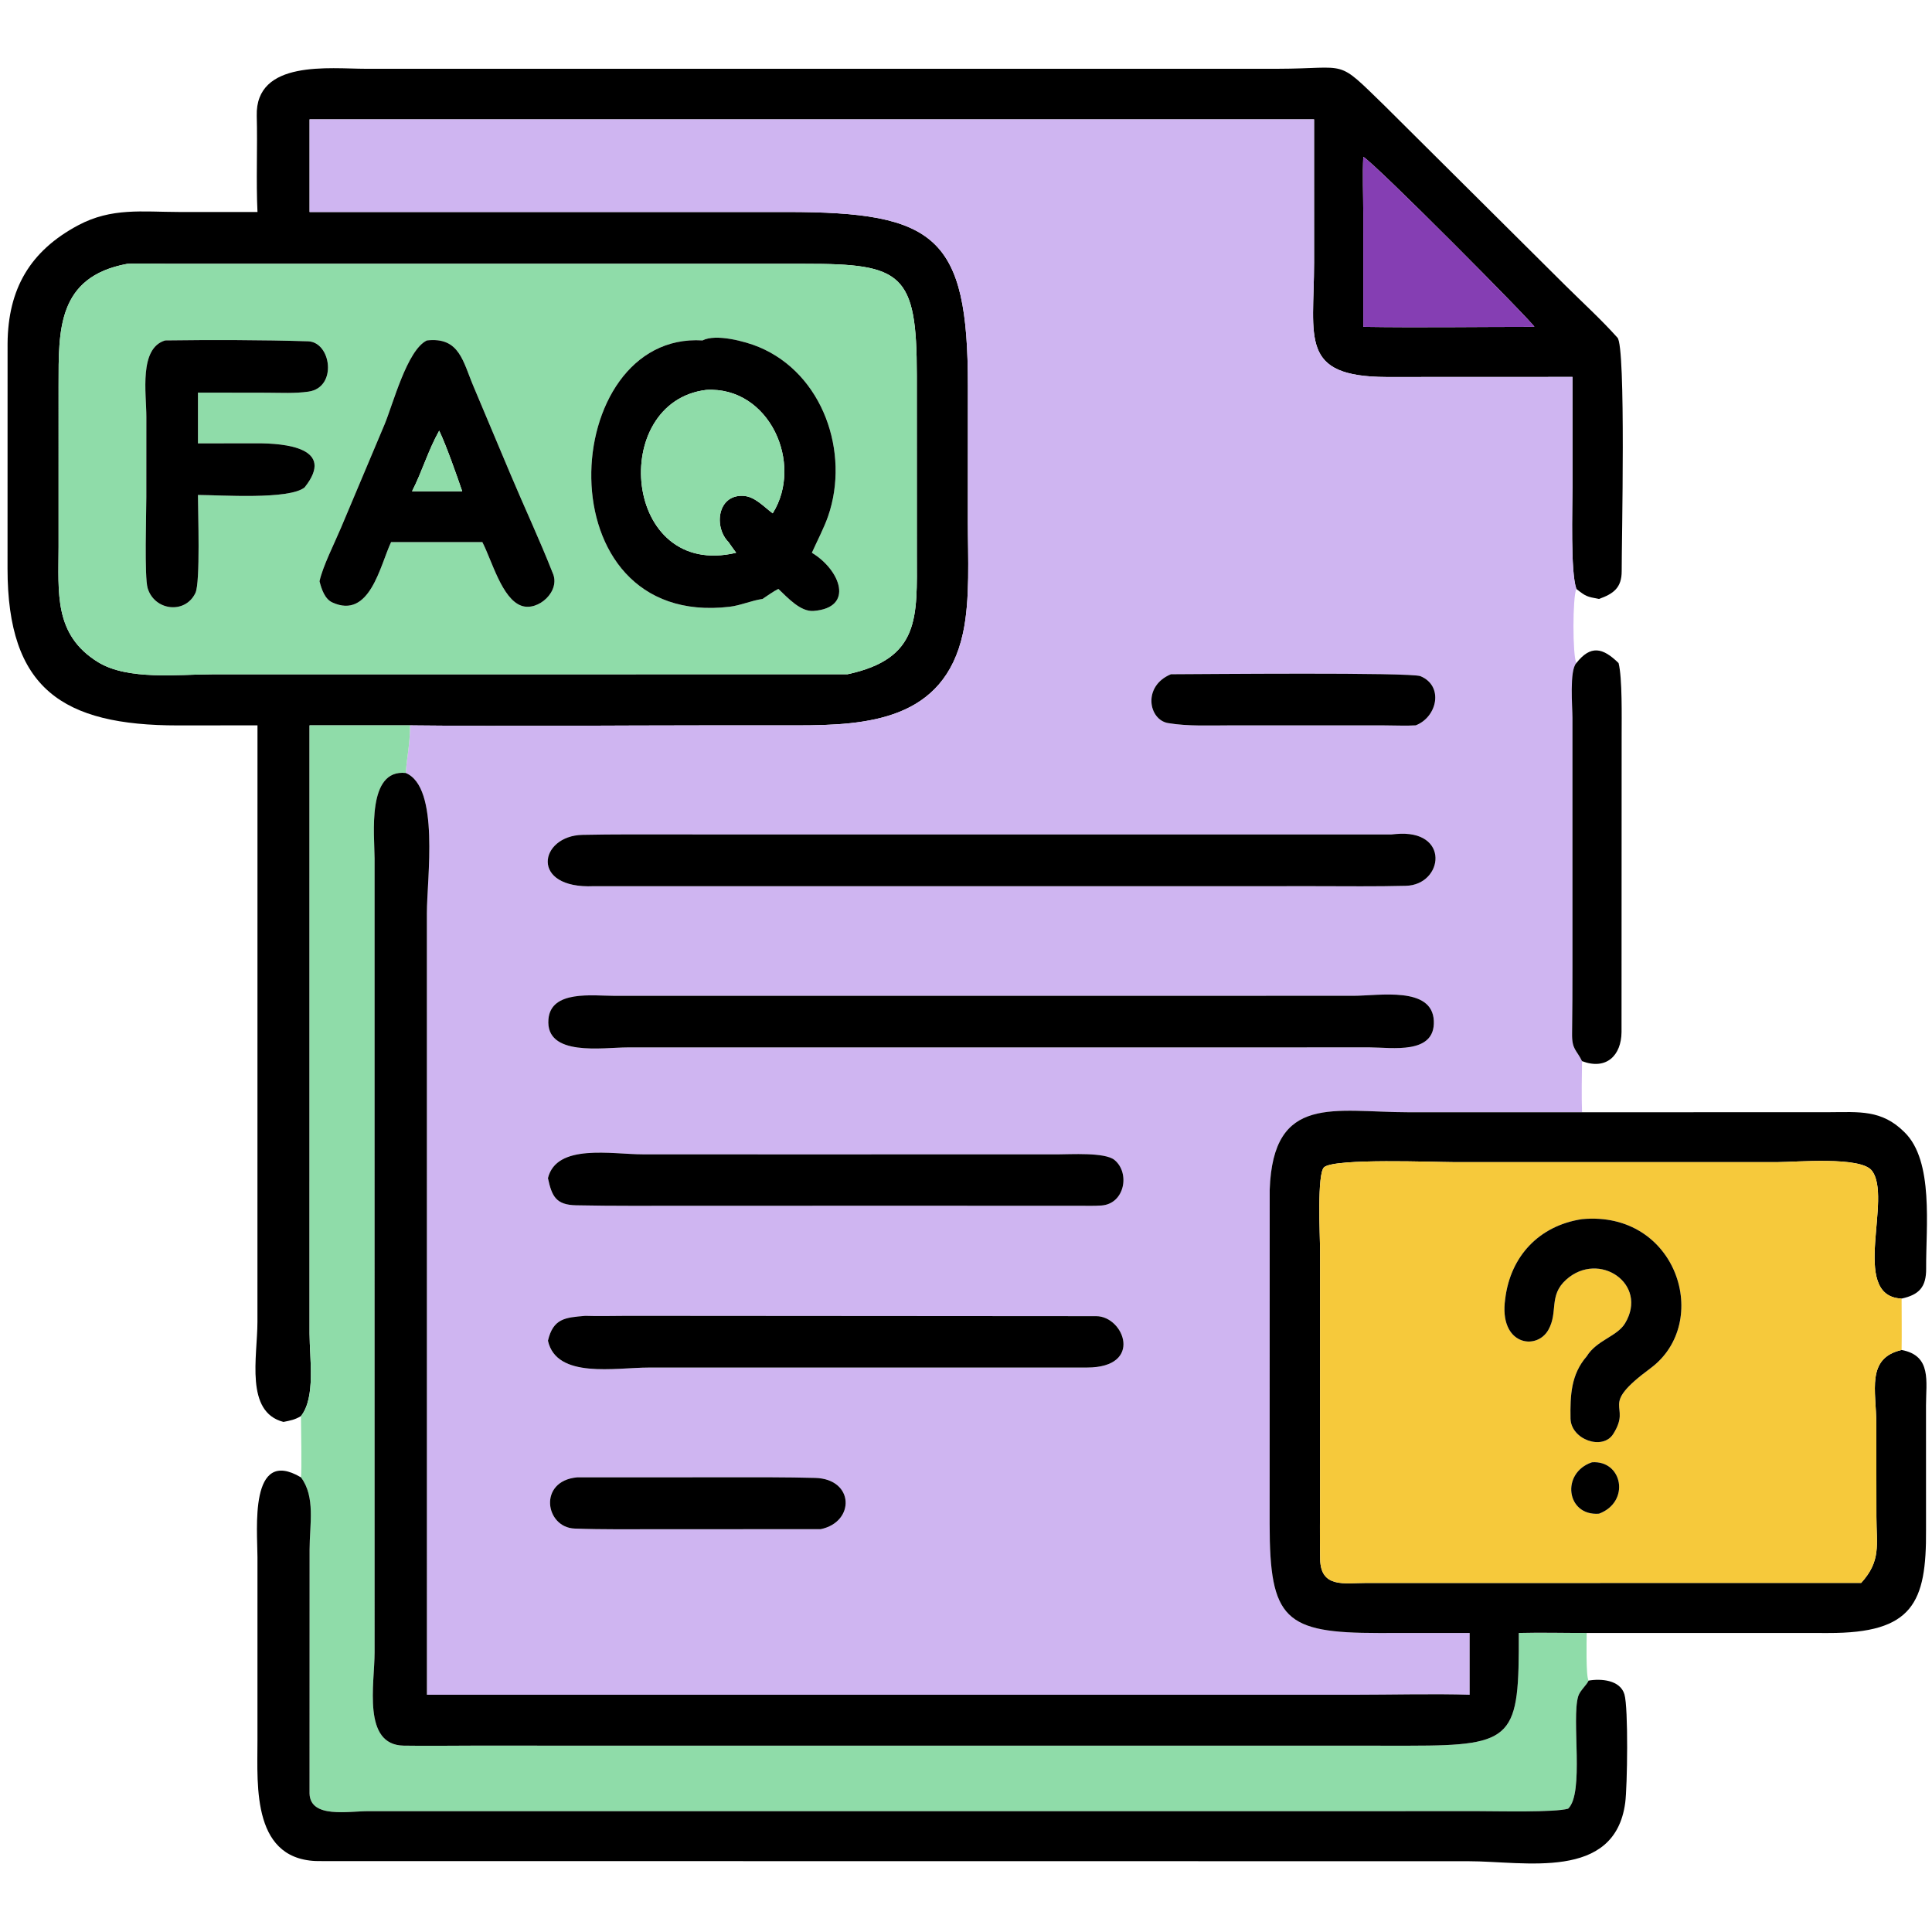
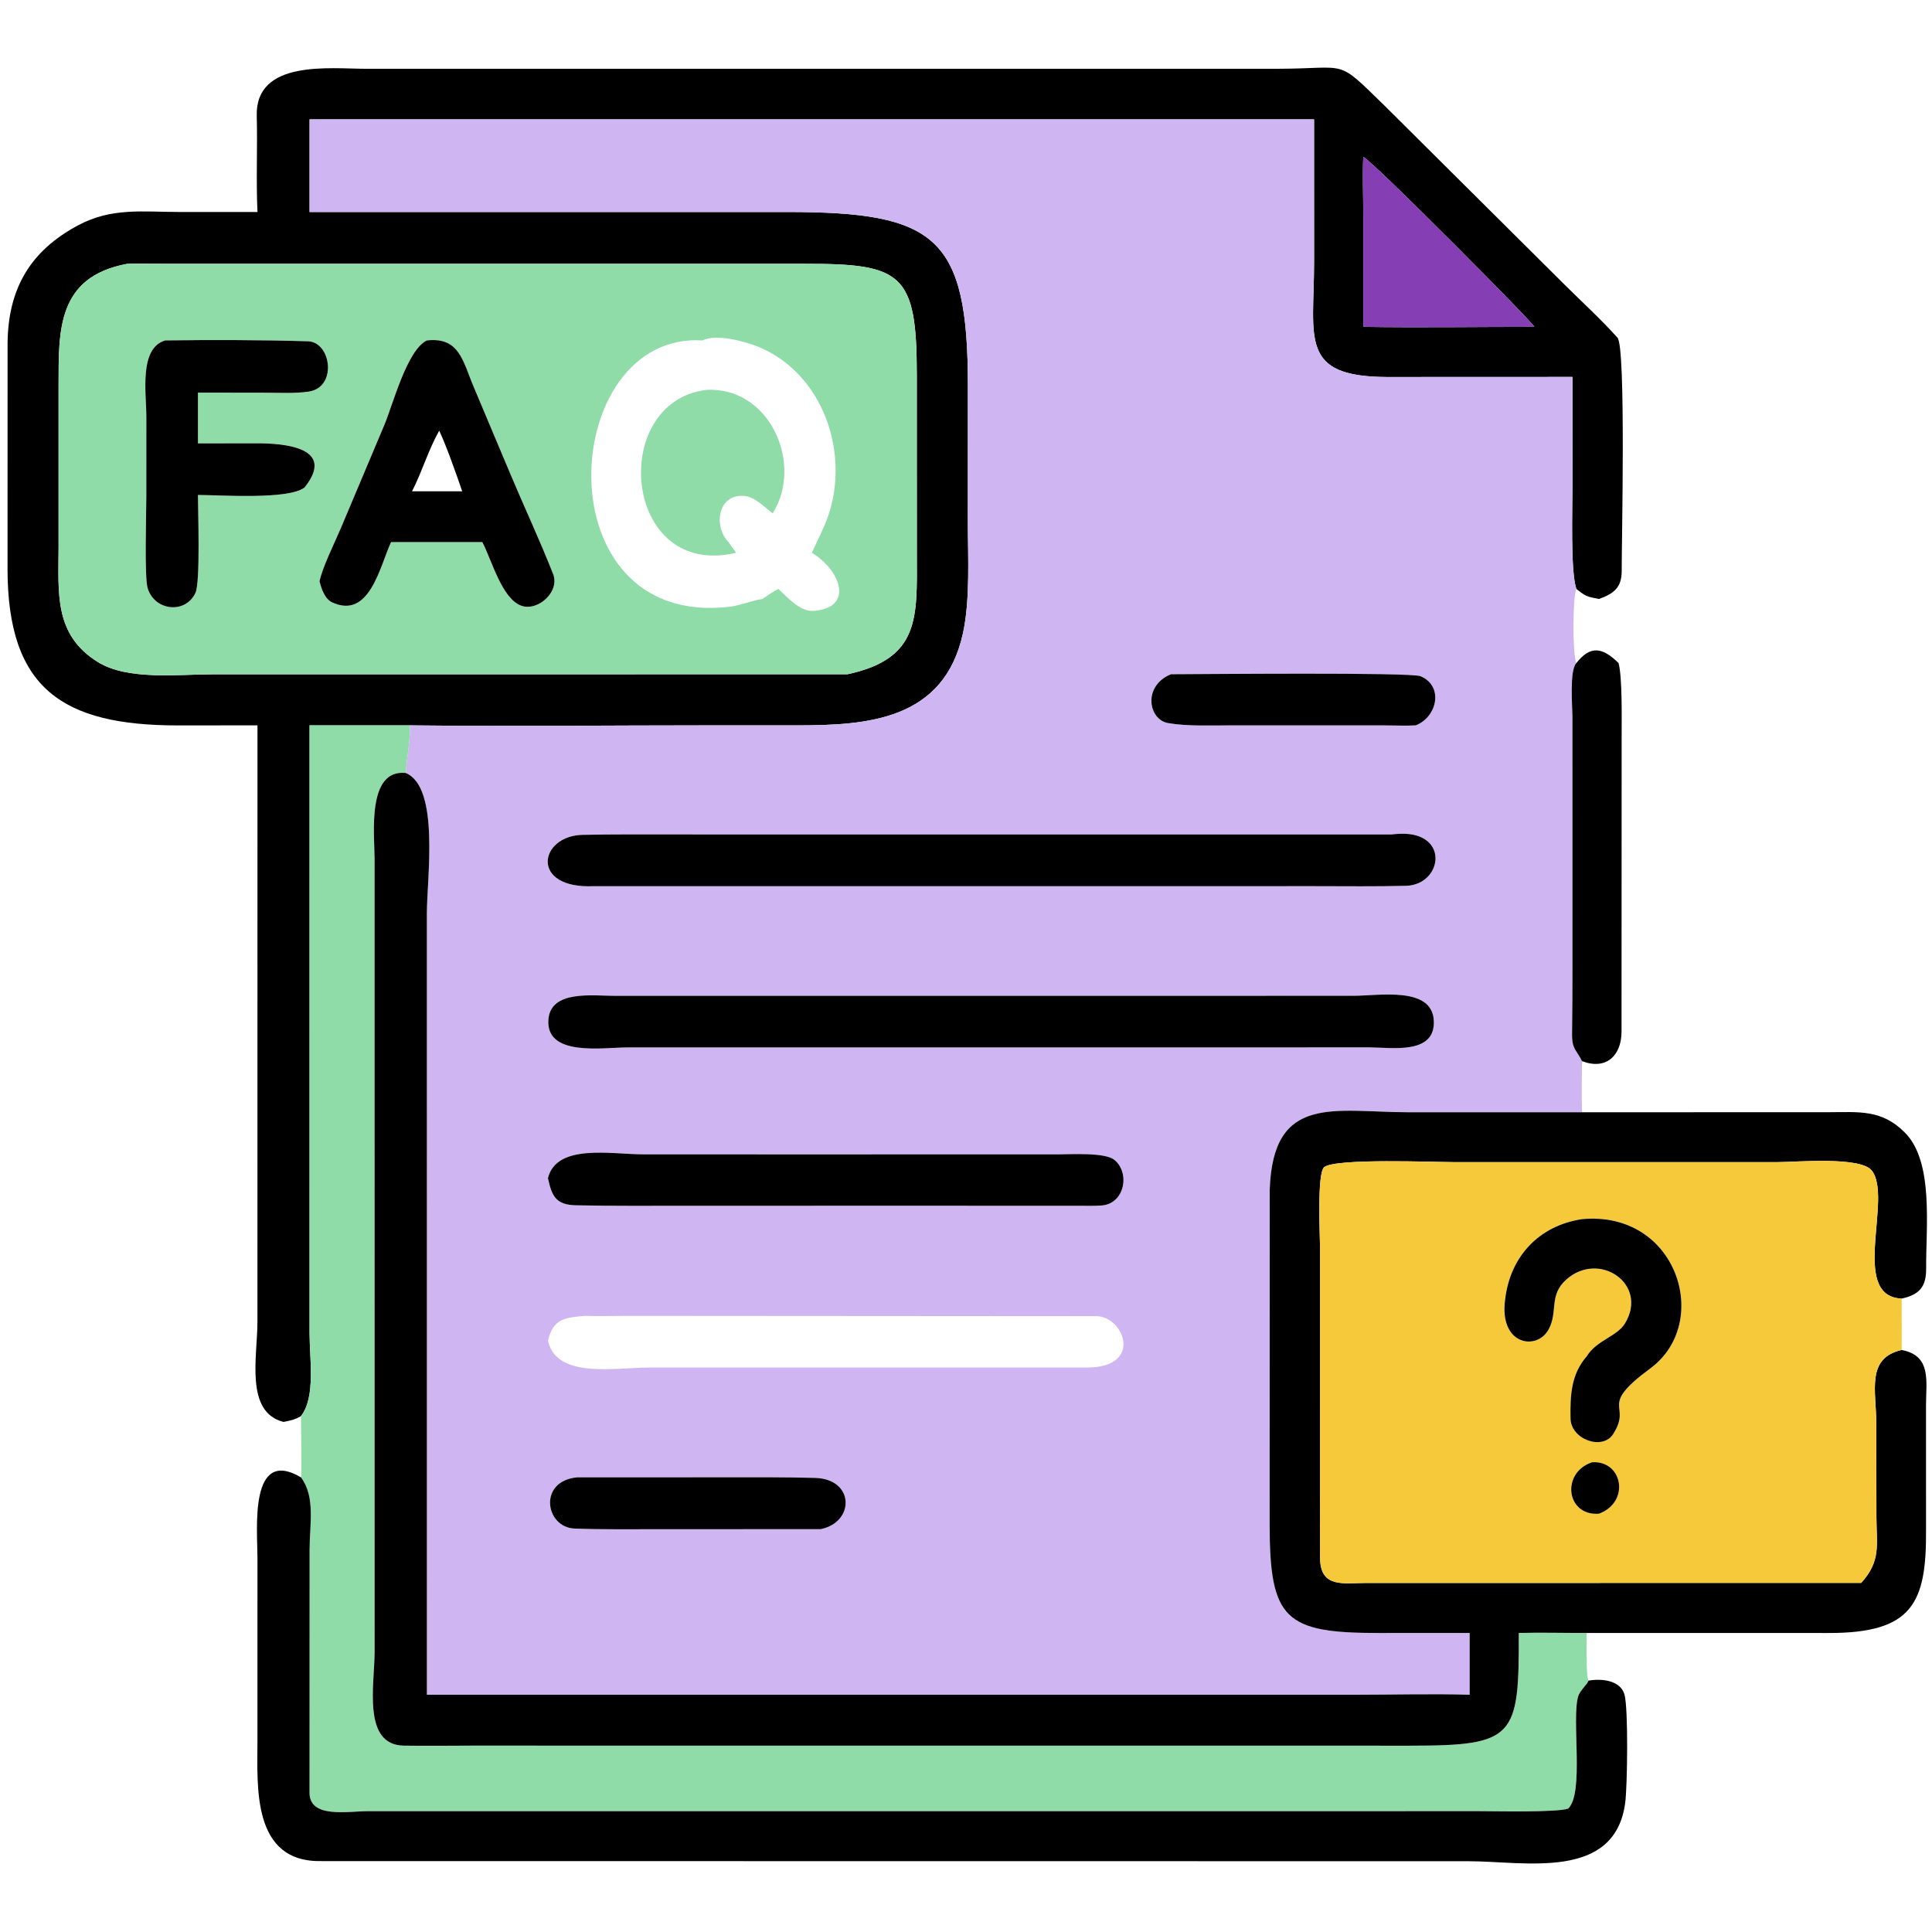
<svg xmlns="http://www.w3.org/2000/svg" width="1024" height="1024" viewBox="0 0 1024 1024">
  <path transform="scale(2 2)" d="M417.747 156.065C416.173 151.56 416.715 134.847 416.715 128.982L416.722 99.892L367.436 99.912C344.258 99.812 348.224 89.676 348.244 69.611L348.241 31.628L82.04 31.628L82.04 56.187L208.549 56.179C248.039 56.174 256.517 62.69 256.501 102.238L256.49 138.262C256.5 147.55 257.135 158.896 255.197 167.799C250.175 190.876 229.862 192.228 211.236 192.229L187.641 192.227C161.863 192.224 135.516 192.527 109.801 192.238L108.669 192.222L82.04 192.222L82.037 353.425C82.045 360.009 83.699 370.333 79.753 375.286C78.112 376.265 76.942 376.454 75.121 376.825C64.865 374.193 68.215 359.523 68.224 350.361L68.236 192.222L47.18 192.243C16.595 192.244 1.996 182.54 1.997 150.68L2.007 91.007C2.134 76.592 7.923 66.525 20.732 59.694C29.569 54.98 37.745 56.158 47.316 56.178L68.236 56.187C67.841 47.964 68.264 39.003 68.041 30.715C67.639 15.719 87.516 18.227 96.945 18.227L338.61 18.226C357.753 18.192 353.854 15.304 366.943 28.025L414.86 75.666C419.466 80.238 424.31 84.641 428.63 89.473C430.938 91.688 429.74 144.28 429.765 151.327C429.78 155.773 427.59 157.352 423.75 158.728C420.504 158.125 420.285 158.07 417.747 156.065ZM361.284 41.563C361.067 45.991 361.276 51.988 361.279 56.534L361.284 86.616C376.18 86.843 391.684 86.615 406.619 86.616C406.561 85.779 364.418 43.303 361.284 41.563ZM33.694 69.924C15.137 73.362 15.527 87.553 15.525 102.077L15.524 144.903C15.513 157.073 14.216 168.207 25.944 175.45C33.882 180.352 47.126 178.703 56.324 178.698L224.603 178.683C243.935 174.528 242.997 163.542 242.973 146.976L242.963 99.403C242.963 72.397 239.105 69.88 213.314 69.911L44.28 69.904C41.232 69.9 36.647 69.75 33.694 69.924Z" />
  <path fill="#CFB5F1" transform="scale(2 2)" d="M417.747 156.065C416.743 158.209 416.72 173.714 417.747 175.718C415.873 177.686 416.716 187.339 416.716 190.209L416.72 255.758C416.714 261.8 416.708 267.853 416.616 273.889C416.551 278.171 417.768 278.145 419.255 281.214C419.191 285.515 419.109 290.497 419.255 294.764L373.376 294.762C353.584 294.752 337.376 289.733 336.484 315.294L336.467 403.898C336.474 429.175 340.488 432.763 365.328 432.764L389.476 432.751L389.476 449.129C379.995 448.836 368.647 449.127 359.05 449.127L113.133 449.129L113.126 242C113.125 232.808 116.582 208.617 107.527 204.851C107.883 200.012 108.603 197.782 108.669 192.222L109.801 192.238C135.516 192.527 161.863 192.224 187.641 192.227L211.236 192.229C229.862 192.228 250.175 190.876 255.197 167.799C257.135 158.896 256.5 147.55 256.49 138.262L256.501 102.238C256.517 62.69 248.039 56.174 208.549 56.179L82.04 56.187L82.04 31.628L348.241 31.628L348.244 69.611C348.224 89.676 344.258 99.812 367.436 99.912L416.722 99.892L416.715 128.982C416.715 134.847 416.173 151.56 417.747 156.065ZM310.305 178.683C302.725 181.825 304.377 190.743 309.552 191.622C314.783 192.51 320.833 192.224 326.125 192.226L366.922 192.232C369.28 192.233 372.95 192.383 375.179 192.222C380.867 190.044 382.678 181.805 376.451 179.198C373.893 178.126 318.049 178.662 310.305 178.683ZM368.691 221.145L178.907 221.136C170.811 221.133 162.516 221.077 154.375 221.246C142.858 221.487 140.316 235.603 157.361 234.848L348.61 234.844C356.599 234.844 364.61 234.958 372.594 234.747C382.54 234.485 384.419 219.698 369.893 221.028L368.691 221.145ZM246.659 263.905L162.858 263.907C157.069 263.91 145.981 262.309 145.34 270.128C144.521 280.132 159.817 277.574 166.295 277.576L279.512 277.574L363.013 277.563C368.794 277.583 380.371 279.565 379.978 270.546C379.576 261.298 365.483 263.893 358.669 263.897L246.659 263.905ZM204.776 305.925L170.39 305.913C162.117 305.915 147.482 302.964 145.213 312.221C146.253 317.094 147.37 319.306 152.69 319.417C162.593 319.622 172.505 319.54 182.412 319.54L238.625 319.533L286.011 319.541C287.997 319.542 289.991 319.609 291.914 319.469C298.082 319.017 299.535 310.792 295.325 307.383C292.779 305.322 283.632 305.923 280.203 305.921L204.776 305.925ZM155.104 348.713C149.801 349.161 146.609 349.363 145.213 355.297C147.474 365.493 163.063 362.419 171.973 362.416L288.093 362.41C303.115 362.392 297.877 348.819 290.529 348.8L166.212 348.715C162.778 348.716 158.436 348.842 155.104 348.713ZM152.934 391.513C142.528 392.487 144.48 404.795 152.278 405.084C159.826 405.364 167.324 405.255 174.857 405.257L217.485 405.246C226.632 403.359 226.446 391.938 216.019 391.66C208.243 391.453 200.929 391.501 193.35 391.499L152.934 391.513Z" />
  <path fill="#853EB3" transform="scale(2 2)" d="M361.284 86.616L361.279 56.534C361.276 51.988 361.067 45.991 361.284 41.563C364.418 43.303 406.561 85.779 406.619 86.616C391.684 86.615 376.18 86.843 361.284 86.616Z" />
  <path fill="#8FDCA9" transform="scale(2 2)" d="M224.603 178.683L56.324 178.698C47.126 178.703 33.882 180.352 25.944 175.45C14.216 168.207 15.513 157.073 15.524 144.903L15.525 102.077C15.527 87.553 15.137 73.362 33.694 69.924C36.647 69.75 41.232 69.9 44.28 69.904L213.314 69.911C239.105 69.88 242.963 72.397 242.963 99.403L242.973 146.976C242.997 163.542 243.935 174.528 224.603 178.683ZM186.181 90.217C147.902 87.848 143.45 166.697 193.379 160.793C196.252 160.453 199.176 159.138 202.068 158.728C203.241 157.945 205.067 156.652 206.275 156.065C208.809 158.459 212.147 162.164 215.602 161.9C226.509 161.069 222.726 151.06 215.154 146.488C216.538 143.394 218.398 139.859 219.457 136.792C225.265 119.958 218.136 99.052 201.084 91.955C197.5 90.463 189.701 88.377 186.181 90.217ZM113.133 90.217C107.856 92.728 104.137 107.211 101.857 112.608L90.373 139.854C88.715 143.807 85.498 150.165 84.676 154.045C85.182 156.033 86.033 158.718 88.062 159.651C98.013 164.226 100.712 149.882 103.641 143.662L118.125 143.662L127.825 143.662C130.361 148.534 133.015 158.748 138.221 160.543C142.62 162.061 148.674 156.652 146.454 151.811C142.957 142.92 138.906 134.313 135.213 125.52L125.565 102.598C122.67 95.836 121.831 89.246 113.133 90.217ZM43.768 90.217C36.773 92.307 38.791 104.259 38.786 110.472L38.777 131.778C38.777 135.944 38.239 152.886 39.127 155.858C40.924 161.867 49.101 162.839 51.797 157.121C53.114 154.327 52.466 135.646 52.459 131.172C58.344 131.183 76.658 132.491 80.727 129.163C89.137 118.601 75.372 117.477 68.132 117.481L52.459 117.504L52.459 104.045L70.738 104.074C74.49 104.086 78.153 104.307 81.781 103.78C89.47 102.661 87.775 90.64 81.633 90.449C69.641 90.075 55.698 90.052 43.768 90.217Z" />
-   <path transform="scale(2 2)" d="M202.068 158.728C199.176 159.138 196.252 160.453 193.379 160.793C143.45 166.697 147.902 87.848 186.181 90.217C189.701 88.377 197.5 90.463 201.084 91.955C218.136 99.052 225.265 119.958 219.457 136.792C218.398 139.859 216.538 143.394 215.154 146.488C222.726 151.06 226.509 161.069 215.602 161.9C212.147 162.164 208.809 158.459 206.275 156.065C205.067 156.652 203.241 157.945 202.068 158.728ZM187.145 103.332C161.2 106.528 164.99 153.642 195.089 146.488C194.402 145.548 193.721 144.626 193.067 143.662C189.1 139.669 190.12 131.092 196.922 131.402C200.052 131.545 202.388 134.285 204.776 136.036C213.062 122.802 203.849 102.321 187.145 103.332Z" />
  <path transform="scale(2 2)" d="M84.676 154.045C85.498 150.165 88.715 143.807 90.373 139.854L101.857 112.608C104.137 107.211 107.856 92.728 113.133 90.217C121.831 89.246 122.67 95.836 125.565 102.598L135.213 125.52C138.906 134.313 142.957 142.92 146.454 151.811C148.674 156.652 142.62 162.061 138.221 160.543C133.015 158.748 130.361 148.534 127.825 143.662L118.125 143.662L103.641 143.662C100.712 149.882 98.013 164.226 88.062 159.651C86.033 158.718 85.182 156.033 84.676 154.045ZM116.392 114.132C113.4 119.488 111.902 124.912 109.193 130.198L116.392 130.198L122.49 130.198C121.115 126.156 118.24 117.981 116.392 114.132Z" />
  <path transform="scale(2 2)" d="M52.459 131.172C52.466 135.646 53.114 154.327 51.797 157.121C49.101 162.839 40.924 161.867 39.127 155.858C38.239 152.886 38.777 135.944 38.777 131.778L38.786 110.472C38.791 104.259 36.773 92.307 43.768 90.217C55.698 90.052 69.641 90.075 81.633 90.449C87.775 90.64 89.47 102.661 81.781 103.78C78.153 104.307 74.49 104.086 70.738 104.074L52.459 104.045L52.459 117.504L68.132 117.481C75.372 117.477 89.137 118.601 80.727 129.163C76.658 132.491 58.344 131.183 52.459 131.172Z" />
  <path fill="#8FDCA9" transform="scale(2 2)" d="M195.089 146.488C164.99 153.642 161.2 106.528 187.145 103.332C203.849 102.321 213.062 122.802 204.776 136.036C202.388 134.285 200.052 131.545 196.922 131.402C190.12 131.092 189.1 139.669 193.067 143.662C193.721 144.626 194.402 145.548 195.089 146.488Z" />
-   <path fill="#8FDCA9" transform="scale(2 2)" d="M109.193 130.198C111.902 124.912 113.4 119.488 116.392 114.132C118.24 117.981 121.115 126.156 122.49 130.198L116.392 130.198L109.193 130.198Z" />
  <path transform="scale(2 2)" d="M417.747 175.718C421.527 170.925 424.71 171.574 428.938 175.718C429.949 179.642 429.751 190.257 429.752 194.802L429.722 273.527C429.659 279.697 425.712 283.667 419.255 281.214C417.768 278.145 416.551 278.171 416.616 273.889C416.708 267.853 416.714 261.8 416.72 255.758L416.716 190.209C416.716 187.339 415.873 177.686 417.747 175.718Z" />
  <path transform="scale(2 2)" d="M375.179 192.222C372.95 192.383 369.28 192.233 366.922 192.232L326.125 192.226C320.833 192.224 314.783 192.51 309.552 191.622C304.377 190.743 302.725 181.825 310.305 178.683C318.049 178.662 373.893 178.126 376.451 179.198C382.678 181.805 380.867 190.044 375.179 192.222Z" />
  <path fill="#8FDCA9" transform="scale(2 2)" d="M82.04 192.222L108.669 192.222C108.603 197.782 107.883 200.012 107.527 204.851C97.155 203.752 99.247 221.233 99.267 227.531L99.273 437.86C99.272 446.284 95.942 462.438 106.986 462.61C112.927 462.703 118.951 462.62 124.898 462.608L373.711 462.623C401.467 462.621 402.591 460.453 402.492 432.751C408.388 432.597 414.561 432.767 420.491 432.751C420.476 434.763 420.245 444.244 420.994 445.379C420.493 446.572 418.694 448.013 418.236 449.553C416.421 455.646 419.898 475.203 415.572 479.319C412.013 480.353 396.907 479.976 392.132 479.976L97.681 479.978C92.23 479.976 82.227 481.957 82.027 475.292L82.043 410.641C82.048 404.049 83.652 396.667 79.753 391.513C80.011 389.646 79.758 377.844 79.753 375.286C83.699 370.333 82.045 360.009 82.037 353.425L82.04 192.222Z" />
  <path transform="scale(2 2)" d="M402.492 432.751C402.591 460.453 401.467 462.621 373.711 462.623L124.898 462.608C118.951 462.62 112.927 462.703 106.986 462.61C95.942 462.438 99.272 446.284 99.273 437.86L99.267 227.531C99.247 221.233 97.155 203.752 107.527 204.851C116.582 208.617 113.125 232.808 113.126 242L113.133 449.129L359.05 449.127C368.647 449.127 379.995 448.836 389.476 449.129L389.476 432.751L365.328 432.764C340.488 432.763 336.474 429.175 336.467 403.898L336.484 315.294C337.376 289.733 353.584 294.752 373.376 294.762L419.255 294.764L484.813 294.744C492.638 294.723 498.668 294.006 504.687 300.028C512.555 307.647 510.36 325.234 510.45 336.159C510.49 341.088 508.591 343.122 503.946 344.139L503.594 344.115C490.242 343.107 501.688 317.196 496.009 310.173C492.973 306.417 475.865 307.973 471.25 307.973L385.023 307.973C380.193 307.974 353.989 306.905 350.938 309.293C348.955 310.846 349.828 327.888 349.829 330.723L349.826 395.653C349.818 401.493 349.744 407.378 349.853 413.185C349.998 420.979 356.373 419.478 362.088 419.496L493.23 419.487C498.558 413.629 497.28 409.385 497.269 401.975L497.238 377.292C497.231 368.627 494.454 359.931 503.946 357.759C511.974 359.265 510.406 366.09 510.412 372.482L510.418 405.423C510.554 424.815 506.888 432.815 484.531 432.763L420.491 432.751C414.561 432.767 408.388 432.597 402.492 432.751Z" />
  <path transform="scale(2 2)" d="M157.361 234.848C140.316 235.603 142.858 221.487 154.375 221.246C162.516 221.077 170.811 221.133 178.907 221.136L368.691 221.145L369.893 221.028C384.419 219.698 382.54 234.485 372.594 234.747C364.61 234.958 356.599 234.844 348.61 234.844L157.361 234.848Z" />
  <path transform="scale(2 2)" d="M279.512 277.574L166.295 277.576C159.817 277.574 144.521 280.132 145.34 270.128C145.981 262.309 157.069 263.91 162.858 263.907L246.659 263.905L358.669 263.897C365.483 263.893 379.576 261.298 379.978 270.546C380.371 279.565 368.794 277.583 363.013 277.563L279.512 277.574Z" />
  <path transform="scale(2 2)" d="M145.213 312.221C147.482 302.964 162.117 305.915 170.39 305.913L204.776 305.925L280.203 305.921C283.632 305.923 292.779 305.322 295.325 307.383C299.535 310.792 298.082 319.017 291.914 319.469C289.991 319.609 287.997 319.542 286.011 319.541L238.625 319.533L182.412 319.54C172.505 319.54 162.593 319.622 152.69 319.417C147.37 319.306 146.253 317.094 145.213 312.221Z" />
  <path fill="#F6C93B" transform="scale(2 2)" d="M493.23 419.487L362.088 419.496C356.373 419.478 349.998 420.979 349.853 413.185C349.744 407.378 349.818 401.493 349.826 395.653L349.829 330.723C349.828 327.888 348.955 310.846 350.938 309.293C353.989 306.905 380.193 307.974 385.023 307.973L471.25 307.973C475.865 307.973 492.973 306.417 496.009 310.173C501.688 317.196 490.242 343.107 503.594 344.115L503.946 344.139C503.951 348.649 504.007 353.256 503.946 357.759C494.454 359.931 497.231 368.627 497.238 377.292L497.269 401.975C497.28 409.385 498.558 413.629 493.23 419.487ZM419.255 323.084C407.843 324.813 400.242 332.966 398.892 344.263C397.163 356.428 407.178 358.031 410.332 352.429C413.005 347.683 410.344 343.349 415.052 339.125C423.753 331.318 436.95 340.274 430.651 350.701C428.531 354.209 423.147 355.128 420.491 359.447C416.317 364.246 416.109 369.816 416.204 375.91C416.291 381.461 424.688 384.5 427.524 380.018C432.672 371.881 423.218 373.086 437.379 362.615C453.781 350.486 444.487 320.757 419.255 323.084ZM421.886 387.521C413.589 390.33 415.078 401.817 423.75 401.149C432.145 397.987 429.966 386.922 421.886 387.521Z" />
  <path transform="scale(2 2)" d="M420.491 359.447C423.147 355.128 428.531 354.209 430.651 350.701C436.95 340.274 423.753 331.318 415.052 339.125C410.344 343.349 413.005 347.683 410.332 352.429C407.178 358.031 397.163 356.428 398.892 344.263C400.242 332.966 407.843 324.813 419.255 323.084C444.487 320.757 453.781 350.486 437.379 362.615C423.218 373.086 432.672 371.881 427.524 380.018C424.688 384.5 416.291 381.461 416.204 375.91C416.109 369.816 416.317 364.246 420.491 359.447Z" />
-   <path transform="scale(2 2)" d="M145.213 355.297C146.609 349.363 149.801 349.161 155.104 348.713C158.436 348.842 162.778 348.716 166.212 348.715L290.529 348.8C297.877 348.819 303.115 362.392 288.093 362.41L171.973 362.416C163.063 362.419 147.474 365.493 145.213 355.297Z" />
  <path transform="scale(2 2)" d="M423.75 401.149C415.078 401.817 413.589 390.33 421.886 387.521C429.966 386.922 432.145 397.987 423.75 401.149Z" />
  <path transform="scale(2 2)" d="M420.994 445.379C424.257 444.803 429.346 445.187 430.488 449.011C431.562 452.605 431.271 473.463 430.699 477.751C427.923 498.541 404.024 493.24 389.137 493.242L85.298 493.207C66.687 493.67 68.222 473.448 68.228 461.407L68.231 412.686C68.227 405.464 65.966 383.345 79.753 391.513C83.652 396.667 82.048 404.049 82.043 410.641L82.027 475.292C82.227 481.957 92.23 479.976 97.681 479.978L392.132 479.976C396.907 479.976 412.013 480.353 415.572 479.319C419.898 475.203 416.421 455.646 418.236 449.553C418.694 448.013 420.493 446.572 420.994 445.379Z" />
  <path transform="scale(2 2)" d="M217.485 405.246L174.857 405.257C167.324 405.255 159.826 405.364 152.278 405.084C144.48 404.795 142.528 392.487 152.934 391.513L193.35 391.499C200.929 391.501 208.243 391.453 216.019 391.66C226.446 391.938 226.632 403.359 217.485 405.246Z" />
</svg>